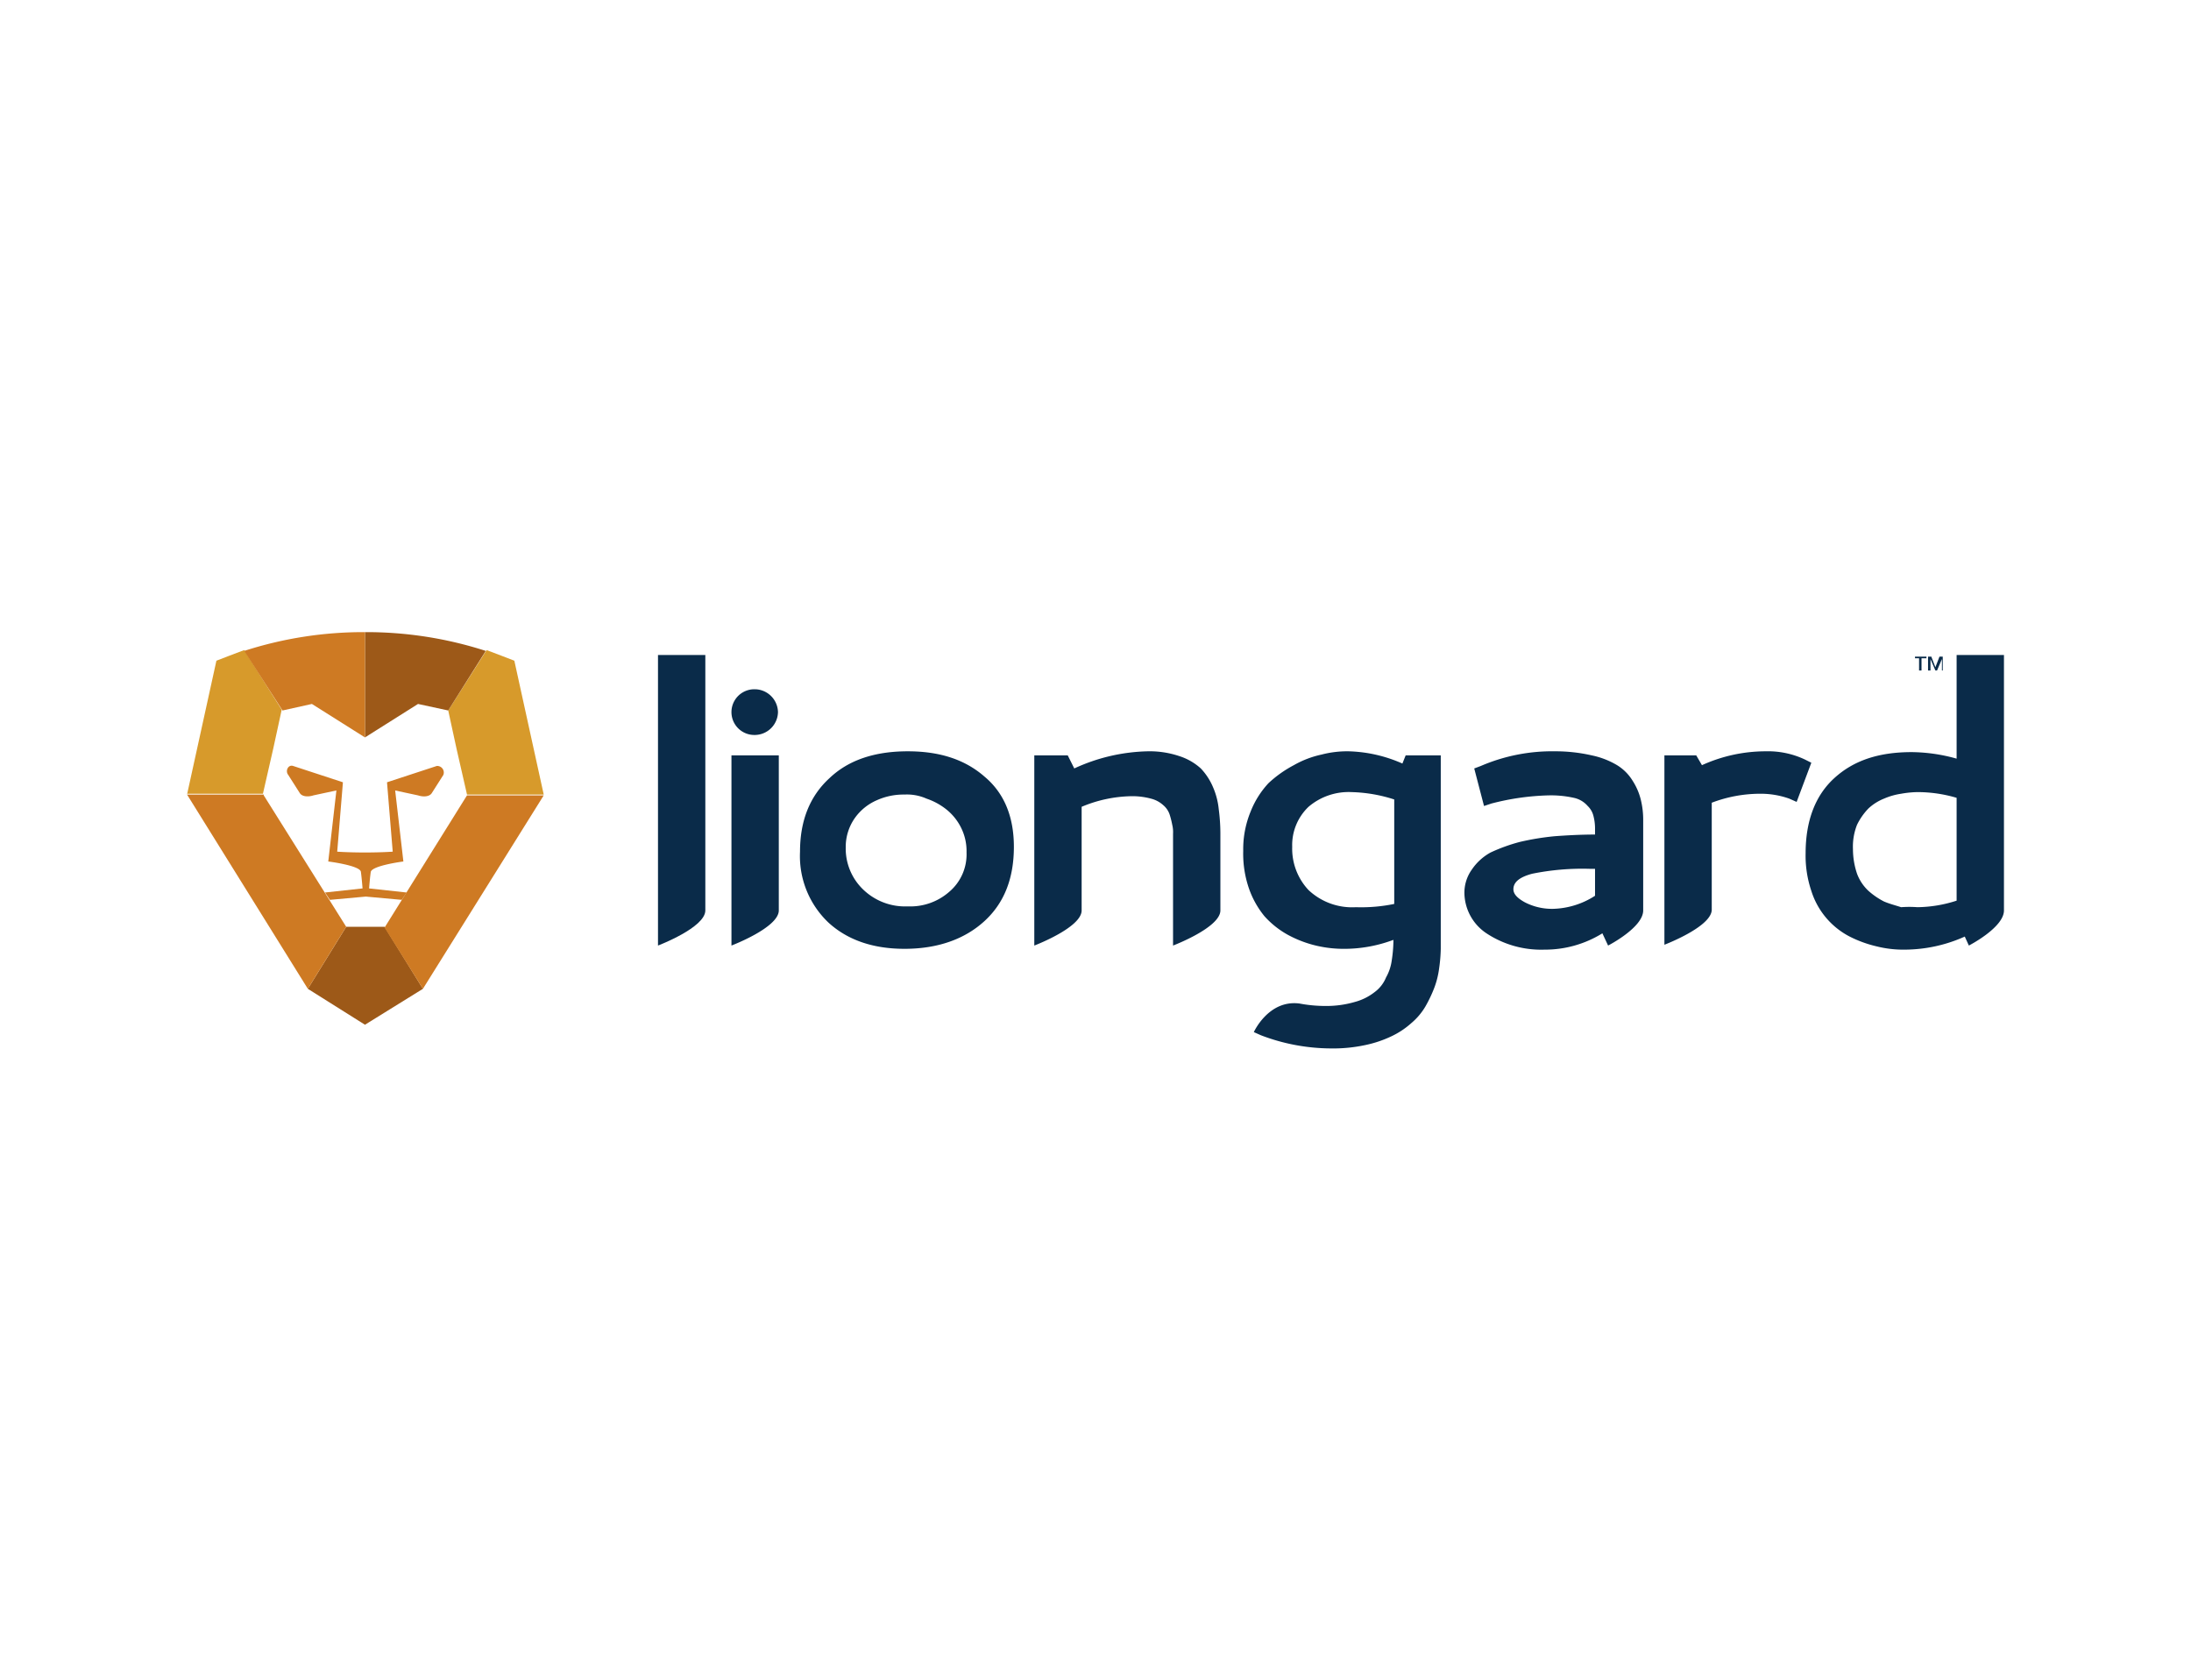
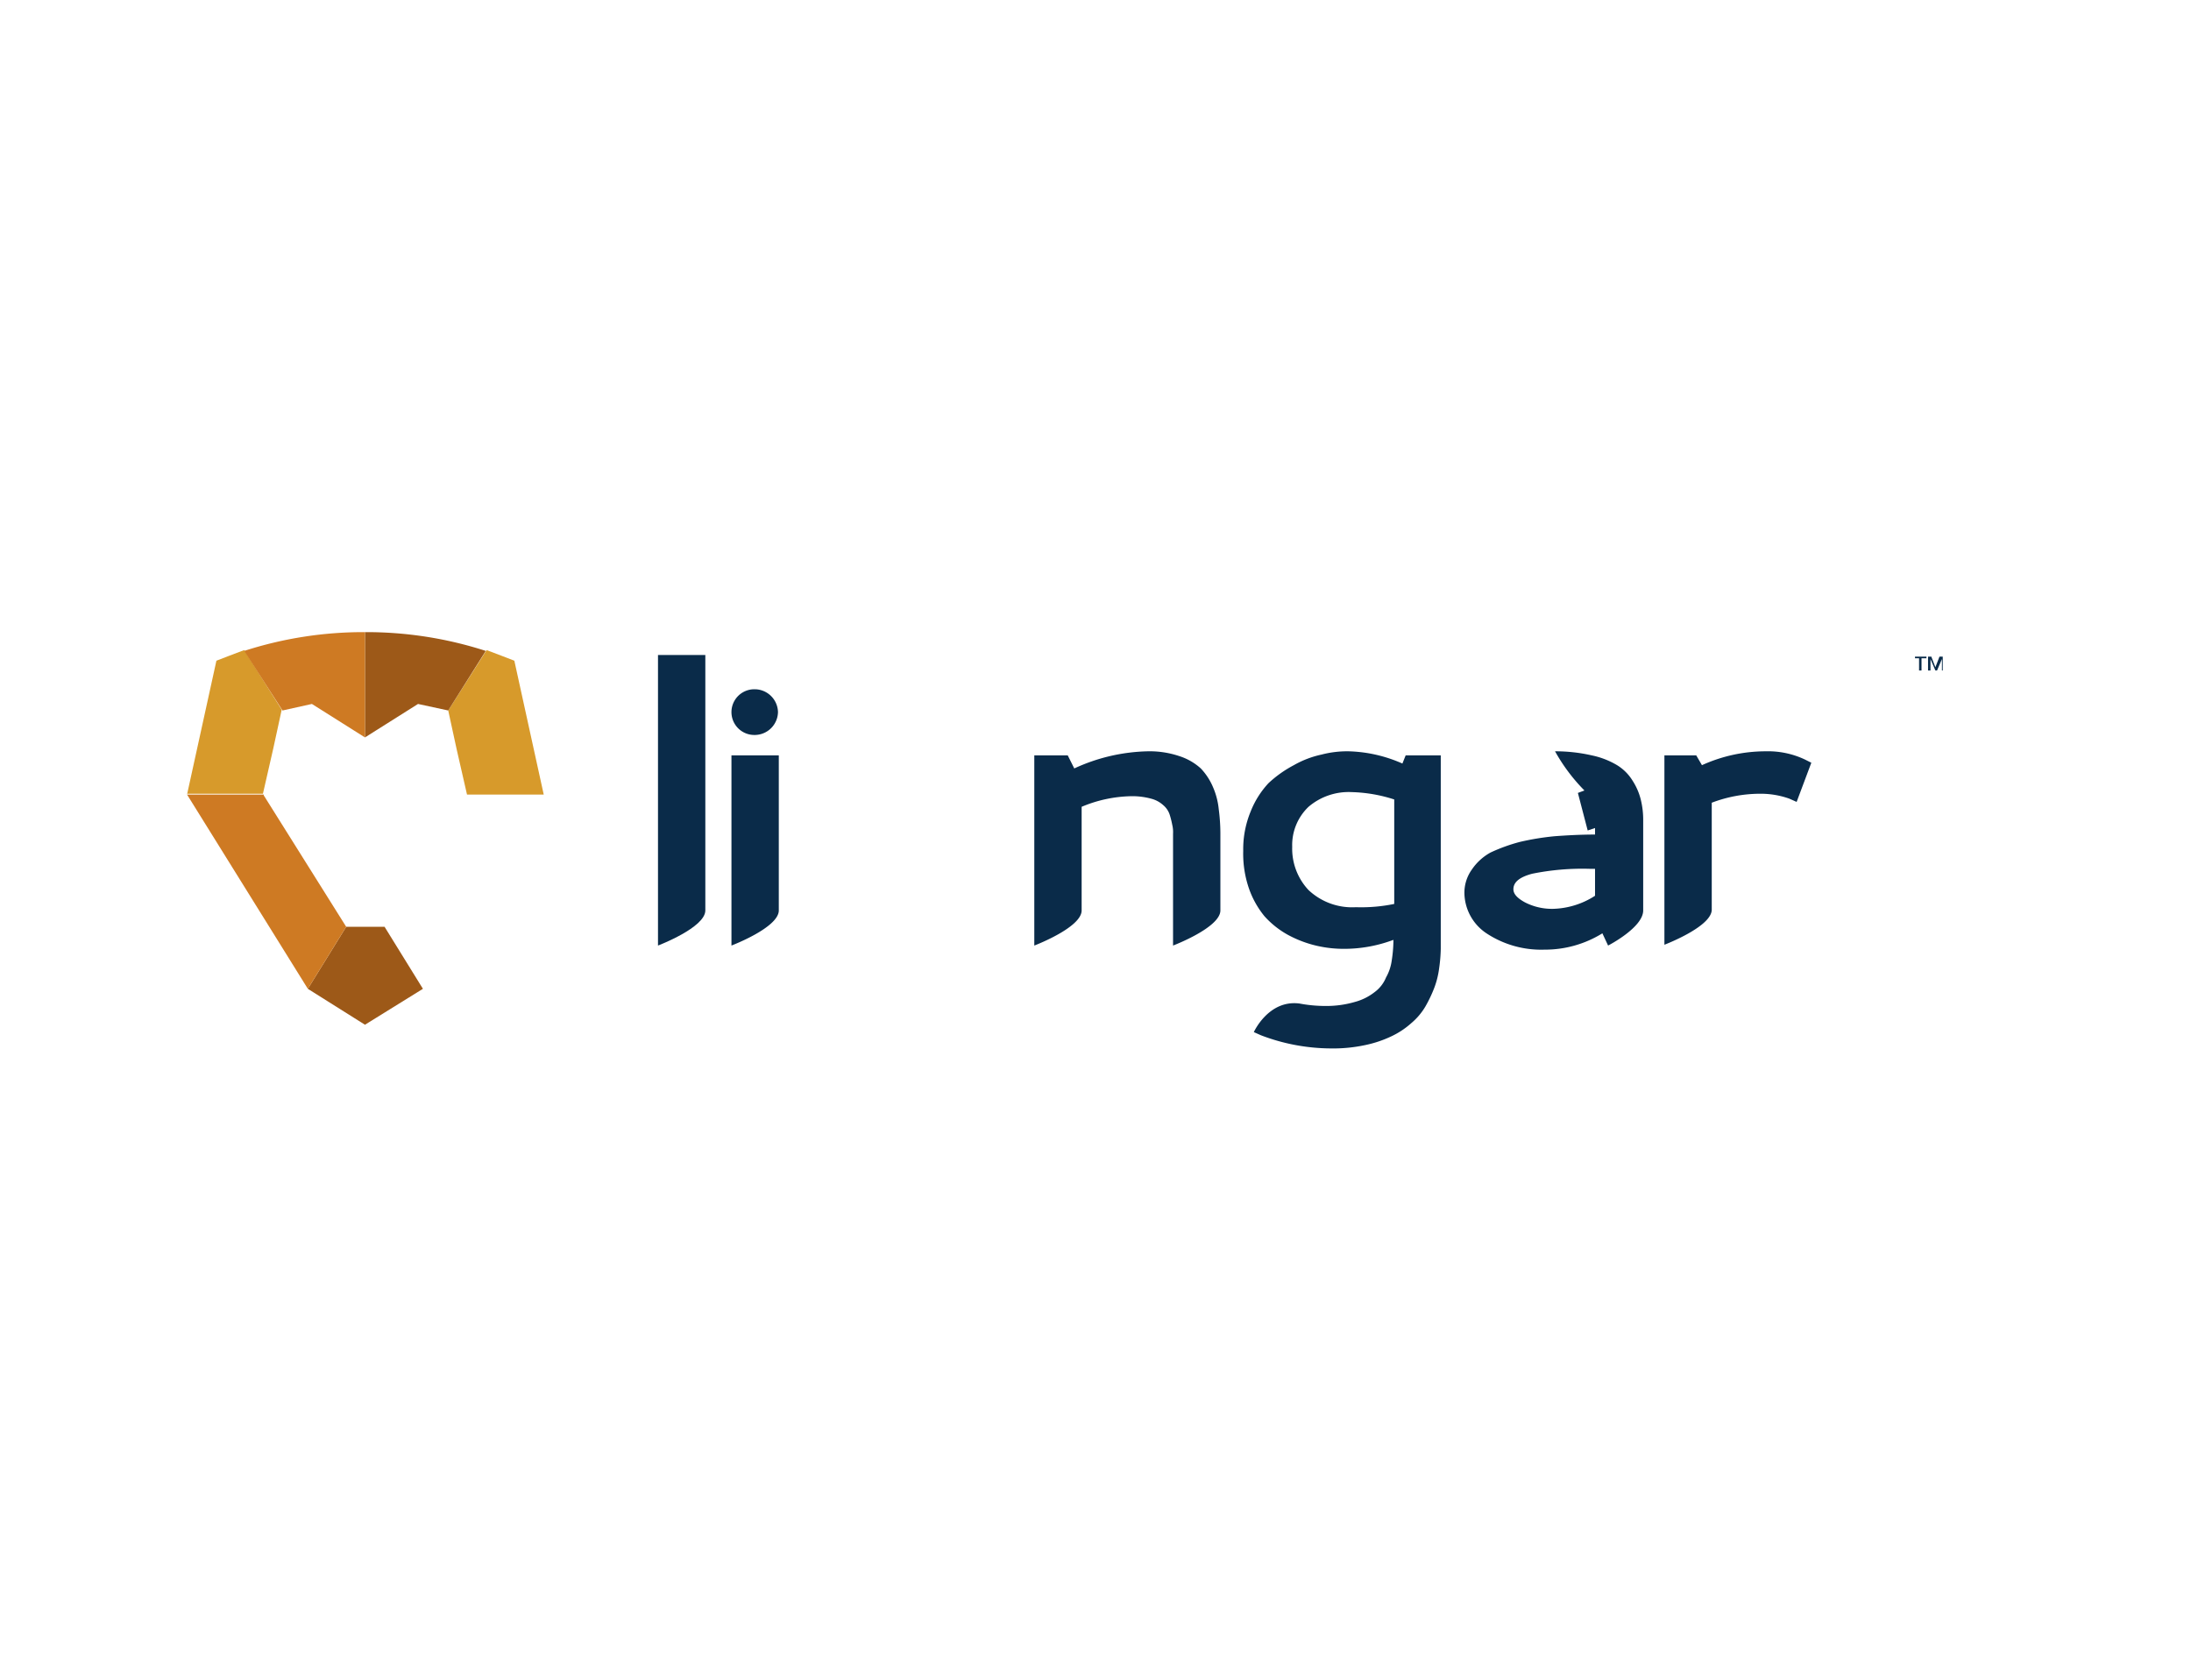
<svg xmlns="http://www.w3.org/2000/svg" width="300" height="230" viewBox="0 0 300 230">
  <g id="liongard-logo" transform="translate(-328 -919)">
-     <rect id="Rectangle_22906" data-name="Rectangle 22906" width="300" height="230" transform="translate(328 919)" fill="#fff" />
    <g id="liongard-logo-2" data-name="liongard-logo" transform="translate(351.909 1002.145)">
      <path id="Path_122095" data-name="Path 122095" d="M46.516,7.323l-3.8-1.453A53.091,53.091,0,0,0,26.176,3.3h0A55.3,55.3,0,0,0,9.523,5.982l-3.8,1.341L1.7,25.652l16.541,26.6,7.823,4.918,7.823-4.918,16.541-26.6Z" transform="translate(0 0)" fill="#fff" />
      <path id="Path_122096" data-name="Path 122096" d="M46.776,25.382,42.753,7.053s-3.465-1.341-3.8-1.453L33.7,13.87c1.118,5.253,1.118,5.141,2.571,11.511Z" transform="translate(3.764 0.271)" fill="#d79a2b" />
      <path id="Path_122097" data-name="Path 122097" d="M34.9,14.129l5.141-8.159A53.091,53.091,0,0,0,23.5,3.4V17.817l7.265-4.582Z" transform="translate(2.564 0.012)" fill="#9d5918" />
      <path id="Path_122098" data-name="Path 122098" d="M32.258,47.994,27.006,39.5H21.753L16.5,47.994l7.823,4.918Z" transform="translate(1.741 4.258)" fill="#9d5918" />
      <path id="Path_122099" data-name="Path 122099" d="M1.7,25.382,5.723,7.053S9.188,5.712,9.523,5.6l5.141,8.159c-1.118,5.253-1.118,5.141-2.571,11.511H1.7Z" transform="translate(0 0.271)" fill="#d79a2b" />
      <path id="Path_122100" data-name="Path 122100" d="M13.953,14.129,8.7,5.971A53.091,53.091,0,0,1,25.241,3.4V17.817l-7.265-4.582Z" transform="translate(0.823 0.012)" fill="#ce7a23" />
-       <path id="Path_122101" data-name="Path 122101" d="M25.9,41.505l5.253,8.382L47.694,23.4H37.188Z" transform="translate(2.846 2.364)" fill="#ce7a23" />
      <path id="Path_122102" data-name="Path 122102" d="M12.206,23.412V23.3H1.7L18.241,49.9l5.253-8.494Z" transform="translate(0 2.352)" fill="#ce7a23" />
-       <path id="Path_122103" data-name="Path 122103" d="M34.46,19.8l-6.817,2.235.782,9.5s-1.453.112-3.8.112-3.8-.112-3.8-.112l.782-9.5L14.79,19.8c-.671-.224-1.118.671-.671,1.229l1.565,2.459c.335.559,1.229.559,1.9.335l3.129-.671L19.6,32.88s4.47.559,4.47,1.453c.112.782.224,2.235.224,2.235l-5.141.559.671,1.006,4.918-.447,4.918.447.671-1.006-5.141-.559s.112-1.453.224-2.235c.112-.894,4.47-1.453,4.47-1.453L28.76,23.157l3.129.671c.671.224,1.565.224,1.9-.335l1.565-2.459A.9.9,0,0,0,34.46,19.8" transform="translate(1.439 1.937)" fill="#ce7a23" />
      <path id="Path_122104" data-name="Path 122104" d="M214.294,6.624V8.3h-.335V6.624H213.4V6.4h1.565v.224ZM217.088,8.3V6.735h0L216.418,8.3h-.224l-.671-1.565h0V8.3h-.335V6.4h.447l.559,1.453.559-1.453h.447V8.3h-.112Z" transform="translate(24.899 0.365)" fill="#0a2b49" />
      <path id="Path_122105" data-name="Path 122105" d="M59.4,6.2h6.482V41.181c0,2.347-6.482,4.806-6.482,4.806Z" transform="translate(6.786 0.341)" fill="#0a2b49" />
      <path id="Path_122106" data-name="Path 122106" d="M71.529,10.4h.112a3.2,3.2,0,0,1,3.129,3.129,3.2,3.2,0,0,1-3.129,3.129h-.112a3.129,3.129,0,1,1,0-6.259M68.4,19.453h6.482V40.687c0,2.347-6.482,4.806-6.482,4.806Z" transform="translate(7.845 0.835)" fill="#0a2b49" />
-       <path id="Path_122107" data-name="Path 122107" d="M91.553,18c4.359,0,7.823,1.118,10.506,3.465,2.682,2.235,4.023,5.476,4.023,9.611,0,4.359-1.341,7.712-4.023,10.17s-6.37,3.8-10.953,3.8c-4.359,0-7.823-1.229-10.394-3.576A12.541,12.541,0,0,1,76.8,31.747q0-6.37,4.023-10.059Q84.679,18,91.553,18m-.447,5.923a8.911,8.911,0,0,0-3.8.782,7.192,7.192,0,0,0-3.018,2.459,6.87,6.87,0,0,0-1.229,4.023,7.76,7.76,0,0,0,2.347,5.7,8.254,8.254,0,0,0,6.147,2.347,8.071,8.071,0,0,0,5.7-2.012A6.711,6.711,0,0,0,99.6,31.858a7.184,7.184,0,0,0-.782-3.465,7.445,7.445,0,0,0-2.012-2.459,8.975,8.975,0,0,0-2.682-1.453,6.619,6.619,0,0,0-3.018-.559" transform="translate(8.833 1.729)" fill="#0a2b49" />
      <path id="Path_122108" data-name="Path 122108" d="M105.612,18.559h4.47l.894,1.788A25.191,25.191,0,0,1,121.035,18a12.76,12.76,0,0,1,4.359.671,7.968,7.968,0,0,1,2.906,1.676,8.533,8.533,0,0,1,1.676,2.571,10.038,10.038,0,0,1,.782,3.018,26.02,26.02,0,0,1,.224,3.241V39.794c0,2.347-6.482,4.806-6.482,4.806V29.288a4.19,4.19,0,0,0-.112-1.229,11.553,11.553,0,0,0-.335-1.341,2.85,2.85,0,0,0-.894-1.341,3.883,3.883,0,0,0-1.676-.894,9.78,9.78,0,0,0-2.682-.335,18.267,18.267,0,0,0-6.817,1.453V39.794c0,2.347-6.482,4.806-6.482,4.806V18.559Z" transform="translate(12.209 1.729)" fill="#0a2b49" />
      <path id="Path_122109" data-name="Path 122109" d="M153.341,18.559l-.447,1.118A19.35,19.35,0,0,0,145.517,18a13.884,13.884,0,0,0-3.688.447,13.278,13.278,0,0,0-3.8,1.453,16.047,16.047,0,0,0-3.465,2.459,12.323,12.323,0,0,0-2.459,3.912,13.507,13.507,0,0,0-1.006,5.365,14.624,14.624,0,0,0,.782,5.141,12.444,12.444,0,0,0,2.123,3.8,12.2,12.2,0,0,0,3.241,2.571,15.691,15.691,0,0,0,3.8,1.453,16.454,16.454,0,0,0,4.023.447,19.142,19.142,0,0,0,6.594-1.229v.224a18.344,18.344,0,0,1-.224,2.571,6.467,6.467,0,0,1-.782,2.347,4.689,4.689,0,0,1-1.565,2.012,7.531,7.531,0,0,1-2.682,1.341,13.973,13.973,0,0,1-4.023.559,19.367,19.367,0,0,1-3.576-.335c-4.247-.559-6.259,3.912-6.259,3.912l1.006.447a27.058,27.058,0,0,0,9.5,1.788,20.926,20.926,0,0,0,4.694-.447A15.862,15.862,0,0,0,151.441,57a11.231,11.231,0,0,0,2.682-1.788,8.8,8.8,0,0,0,1.9-2.235,18.181,18.181,0,0,0,1.229-2.571,11.788,11.788,0,0,0,.671-2.682,21.7,21.7,0,0,0,.224-2.682V18.559Zm-6.817,20.788A8.7,8.7,0,0,1,140.041,37a8.28,8.28,0,0,1-2.235-5.923,7.237,7.237,0,0,1,2.235-5.476,8.456,8.456,0,0,1,5.923-2.012,20.468,20.468,0,0,1,5.812,1.006V38.9a22.347,22.347,0,0,1-5.253.447" transform="translate(15.219 1.729)" fill="#0a2b49" />
-       <path id="Path_122110" data-name="Path 122110" d="M170.606,18a22.3,22.3,0,0,1,5.029.559A11.206,11.206,0,0,1,179.1,19.9a6.429,6.429,0,0,1,2.123,2.123,8.564,8.564,0,0,1,1.118,2.571,11.533,11.533,0,0,1,.335,2.906V39.794c0,2.347-4.806,4.806-4.806,4.806l-.782-1.676a14.9,14.9,0,0,1-7.935,2.235,13.584,13.584,0,0,1-7.935-2.235,6.742,6.742,0,0,1-3.018-5.365,5.431,5.431,0,0,1,1.006-3.353,7.364,7.364,0,0,1,2.571-2.347,23.68,23.68,0,0,1,4.023-1.453,35.859,35.859,0,0,1,4.806-.782c1.565-.112,3.465-.224,5.476-.224v-.894a6.765,6.765,0,0,0-.224-1.676,2.811,2.811,0,0,0-.782-1.341,3.441,3.441,0,0,0-1.9-1.118,14.475,14.475,0,0,0-3.465-.335,34.227,34.227,0,0,0-7.823,1.118l-1.006.335-1.341-5.141.894-.335A24.669,24.669,0,0,1,170.606,18m5.476,19.782V34.094h-.671a34.626,34.626,0,0,0-7.935.671c-1.676.447-2.571,1.118-2.571,2.123,0,.671.559,1.229,1.565,1.788a8.1,8.1,0,0,0,3.912.894,11.08,11.08,0,0,0,5.7-1.788" transform="translate(18.407 1.729)" fill="#0a2b49" />
+       <path id="Path_122110" data-name="Path 122110" d="M170.606,18a22.3,22.3,0,0,1,5.029.559A11.206,11.206,0,0,1,179.1,19.9a6.429,6.429,0,0,1,2.123,2.123,8.564,8.564,0,0,1,1.118,2.571,11.533,11.533,0,0,1,.335,2.906V39.794c0,2.347-4.806,4.806-4.806,4.806l-.782-1.676a14.9,14.9,0,0,1-7.935,2.235,13.584,13.584,0,0,1-7.935-2.235,6.742,6.742,0,0,1-3.018-5.365,5.431,5.431,0,0,1,1.006-3.353,7.364,7.364,0,0,1,2.571-2.347,23.68,23.68,0,0,1,4.023-1.453,35.859,35.859,0,0,1,4.806-.782c1.565-.112,3.465-.224,5.476-.224v-.894l-1.006.335-1.341-5.141.894-.335A24.669,24.669,0,0,1,170.606,18m5.476,19.782V34.094h-.671a34.626,34.626,0,0,0-7.935.671c-1.676.447-2.571,1.118-2.571,2.123,0,.671.559,1.229,1.565,1.788a8.1,8.1,0,0,0,3.912.894,11.08,11.08,0,0,0,5.7-1.788" transform="translate(18.407 1.729)" fill="#0a2b49" />
      <path id="Path_122111" data-name="Path 122111" d="M187.841,19.9a21.089,21.089,0,0,1,8.717-1.9,11.823,11.823,0,0,1,5.365,1.118l.894.447-2.012,5.365-1.006-.447a11.691,11.691,0,0,0-4.023-.671,18.664,18.664,0,0,0-6.594,1.229V39.682c0,2.347-6.482,4.806-6.482,4.806V18.559h4.359Z" transform="translate(21.288 1.729)" fill="#0a2b49" />
-       <path id="Path_122112" data-name="Path 122112" d="M200,33.358c0-4.47,1.341-7.935,3.912-10.282,2.682-2.459,6.147-3.576,10.617-3.576a23.359,23.359,0,0,1,6.147.894V6.2h6.482V41.181c0,2.347-4.806,4.806-4.806,4.806l-.559-1.229a20.2,20.2,0,0,1-8.159,1.788,15,15,0,0,1-3.912-.447,16.344,16.344,0,0,1-3.688-1.341,10.611,10.611,0,0,1-5.253-6.259A15.046,15.046,0,0,1,200,33.358m15.311,7.376a17.987,17.987,0,0,0,5.365-.894V25.758a18.88,18.88,0,0,0-5.365-.782,13.759,13.759,0,0,0-2.235.224,9.278,9.278,0,0,0-2.347.671,6.874,6.874,0,0,0-2.123,1.341,8.766,8.766,0,0,0-1.565,2.235,8.143,8.143,0,0,0-.559,3.353,10.535,10.535,0,0,0,.559,3.353,6.167,6.167,0,0,0,1.565,2.347,10.13,10.13,0,0,0,2.123,1.453c.782.335,1.676.559,2.347.782a14.9,14.9,0,0,1,2.235,0" transform="translate(23.323 0.341)" fill="#0a2b49" />
    </g>
  </g>
</svg>